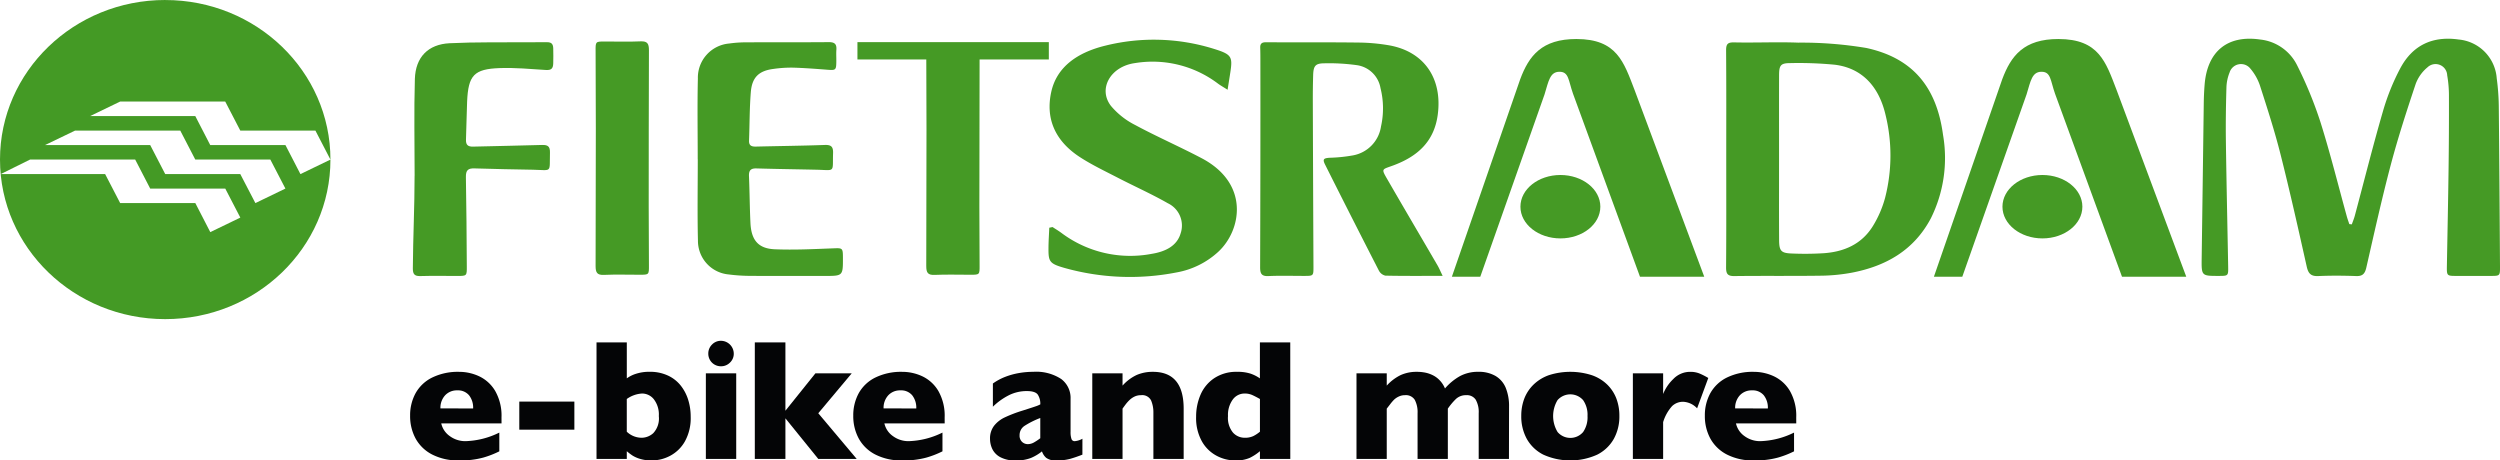
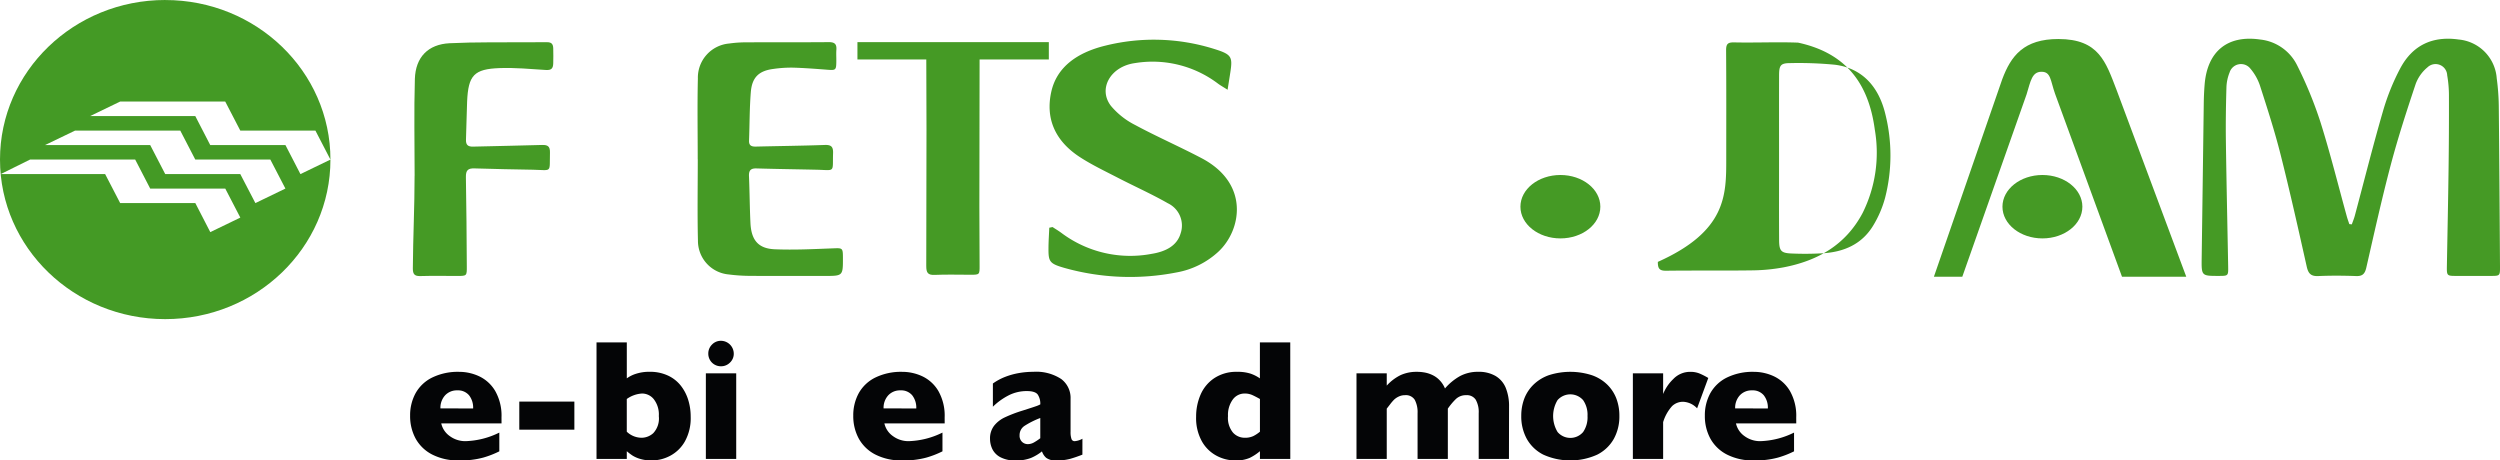
<svg xmlns="http://www.w3.org/2000/svg" id="Logo_Fietsradam" data-name="Logo Fietsradam" width="352.18" height="64.863" viewBox="0 0 352.18 64.863">
  <g id="Group_12" data-name="Group 12">
-     <path id="Path_3" data-name="Path 3" d="M224.222,262.441c0-6.406.008-14.956.033-22.008,0-.926-.216-1.291-1.182-1.248-1.674.075-3.354.02-5.032.021-1.317,0-1.31,0-1.3,1.375.012,2.739.021,8.172.032,10.911,0,6.407-.008,12.414-.033,19.343,0,.926.216,1.291,1.182,1.248,1.674-.076,3.354-.02,5.032-.021,1.317,0,1.31,0,1.3-1.375Q224.237,266.564,224.222,262.441Z" transform="translate(-132.838 -233.359)" fill="#459a25" />
    <path id="Path_4" data-name="Path 4" d="M741.612,264.517c.142-.407.31-.806.422-1.222,1.319-4.922,2.556-9.868,3.977-14.758a31.586,31.586,0,0,1,2.429-6.009c1.75-3.284,4.581-4.568,8.218-4.052a5.913,5.913,0,0,1,5.367,5.466,31.854,31.854,0,0,1,.288,3.84c.078,7.547.122,15.094.172,22.641.009,1.355,0,1.356-1.347,1.356h-4.744c-1.412,0-1.415,0-1.389-1.493.079-4.515.176-9.029.235-13.543q.068-5.141.053-10.282a16.836,16.836,0,0,0-.246-2.947,1.641,1.641,0,0,0-2.772-1.124,5.524,5.524,0,0,0-1.667,2.342c-1.258,3.767-2.49,7.552-3.507,11.392-1.271,4.8-2.342,9.651-3.449,14.493-.2.867-.537,1.214-1.429,1.182-1.773-.063-3.552-.078-5.323,0-1,.047-1.411-.311-1.633-1.3-1.188-5.3-2.37-10.6-3.7-15.856-.82-3.248-1.853-6.444-2.881-9.632a7.262,7.262,0,0,0-1.377-2.449,1.682,1.682,0,0,0-2.914.551,6.116,6.116,0,0,0-.446,2.1c-.073,2.5-.113,5.008-.079,7.511.081,5.9.215,11.8.322,17.7.025,1.352.014,1.352-1.331,1.354-2.441,0-2.431,0-2.4-2.522q.152-10.924.294-21.848c.013-.889.053-1.78.128-2.665.4-4.648,3.266-6.922,7.793-6.268a6.582,6.582,0,0,1,5.232,3.64,56.587,56.587,0,0,1,3.282,7.988c1.383,4.384,2.489,8.859,3.716,13.295.1.365.233.721.351,1.082Z" transform="translate(-410.306 -232.91)" fill="#459a25" />
-     <path id="Path_5" data-name="Path 5" d="M571.324,255.952c0-5.107.02-10.214-.019-15.321-.007-.926.251-1.149,1.156-1.128,3,.066,6-.079,8.989.034a55.294,55.294,0,0,1,9.613.752c6.508,1.414,9.9,5.47,10.805,12.272a19.068,19.068,0,0,1-1.719,11.724c-2.4,4.534-6.376,6.748-11.154,7.662a25.6,25.6,0,0,1-4.422.422c-4.032.059-8.065,0-12.1.052-.967.013-1.178-.327-1.171-1.248C571.345,266.1,571.324,261.026,571.324,255.952Zm7.441-.247c0,3.888-.015,7.775.007,11.662.009,1.505.283,1.815,1.749,1.873a43.2,43.2,0,0,0,4.447-.033c2.911-.185,5.442-1.253,7.038-3.87a15.046,15.046,0,0,0,1.7-3.954,23.992,23.992,0,0,0,.043-11.732c-.974-4.116-3.461-6.574-7.187-7.009a53.465,53.465,0,0,0-6.179-.223c-1.392,0-1.61.287-1.615,1.723C578.757,248,578.766,251.851,578.765,255.705Z" transform="translate(-328.145 -233.53)" fill="#459a25" />
-     <path id="Path_6" data-name="Path 6" d="M450.869,272.387c-2.919,0-5.5.026-8.069-.033a1.382,1.382,0,0,1-.919-.719q-3.817-7.436-7.565-14.91c-.385-.764-.234-.922.651-.977a21.719,21.719,0,0,0,3.26-.333,4.872,4.872,0,0,0,3.961-4.087,11.683,11.683,0,0,0-.071-5.382,3.936,3.936,0,0,0-3.273-3.234,28.764,28.764,0,0,0-4.711-.268c-1.219.02-1.468.4-1.506,1.69q-.053,1.827-.047,3.656.038,11.614.091,23.227c.006,1.373.013,1.374-1.3,1.375-1.678,0-3.357-.054-5.031.022-.967.044-1.186-.322-1.182-1.248q.052-14.48.036-28.959c0-.659,0-1.318-.023-1.976-.015-.549.231-.753.763-.751,4.351.016,8.7-.015,13.053.039a26.85,26.85,0,0,1,4.33.388c4.954.874,7.551,4.678,6.859,9.8-.516,3.818-2.912,5.865-6.206,7.1-1.721.643-1.805.4-.8,2.136,2.308,4,4.655,7.977,6.978,11.968C450.376,271.3,450.553,271.735,450.869,272.387Z" transform="translate(-247.641 -233.524)" fill="#459a25" />
+     <path id="Path_5" data-name="Path 5" d="M571.324,255.952c0-5.107.02-10.214-.019-15.321-.007-.926.251-1.149,1.156-1.128,3,.066,6-.079,8.989.034c6.508,1.414,9.9,5.47,10.805,12.272a19.068,19.068,0,0,1-1.719,11.724c-2.4,4.534-6.376,6.748-11.154,7.662a25.6,25.6,0,0,1-4.422.422c-4.032.059-8.065,0-12.1.052-.967.013-1.178-.327-1.171-1.248C571.345,266.1,571.324,261.026,571.324,255.952Zm7.441-.247c0,3.888-.015,7.775.007,11.662.009,1.505.283,1.815,1.749,1.873a43.2,43.2,0,0,0,4.447-.033c2.911-.185,5.442-1.253,7.038-3.87a15.046,15.046,0,0,0,1.7-3.954,23.992,23.992,0,0,0,.043-11.732c-.974-4.116-3.461-6.574-7.187-7.009a53.465,53.465,0,0,0-6.179-.223c-1.392,0-1.61.287-1.615,1.723C578.757,248,578.766,251.851,578.765,255.705Z" transform="translate(-328.145 -233.53)" fill="#459a25" />
    <path id="Path_7" data-name="Path 7" d="M248.745,255.927c0-3.789-.067-7.58.022-11.367a4.823,4.823,0,0,1,4.4-4.93,16.963,16.963,0,0,1,2.411-.168c3.872-.018,7.745.005,11.617-.028.784-.006,1.145.23,1.084,1.065-.041.557,0,1.12-.009,1.68-.01,1.181-.091,1.233-1.216,1.147-1.639-.125-3.28-.254-4.923-.3a17.635,17.635,0,0,0-2.7.179c-2.062.259-3.039,1.176-3.207,3.284-.18,2.263-.164,4.542-.249,6.813-.028.749.394.86.991.845,3.225-.078,6.453-.113,9.677-.228.891-.031,1.2.231,1.168,1.157-.086,2.8.364,2.391-2.368,2.33-2.806-.062-5.614-.1-8.42-.182-.8-.024-1.093.27-1.057,1.091.095,2.2.1,4.415.208,6.619.12,2.4,1.108,3.584,3.429,3.68,2.73.113,5.472-.026,8.206-.131,1.321-.05,1.385-.067,1.391,1.27.009,2.616.009,2.616-2.546,2.616-3.486,0-6.971.014-10.456-.009a24.264,24.264,0,0,1-3.086-.2,4.754,4.754,0,0,1-4.335-4.767c-.093-3.82-.024-7.643-.024-11.465Z" transform="translate(-150.456 -233.498)" fill="#459a25" />
    <path id="Path_8" data-name="Path 8" d="M159.686,258.269c0-4.544-.1-9.092.034-13.632.09-3.076,1.868-4.89,4.9-5.038,3.669-.18,7.349-.106,11.025-.138.9-.008,1.806-.007,2.709-.006.628,0,.849.272.859.889.015.931.02,1.24,0,2.075-.016.806-.326.994-1.069.946-2.152-.137-4.314-.34-6.464-.264-3.64.128-4.435,1.018-4.6,4.712-.079,1.776-.083,3.556-.159,5.332-.034.781.27,1.04,1.021,1.018,3.223-.094,6.448-.124,9.671-.233.831-.028,1.162.193,1.138,1.088-.077,2.906.361,2.456-2.4,2.4-2.74-.059-5.482-.087-8.22-.186-.918-.033-1.242.257-1.223,1.227.08,4.182.1,8.366.129,12.548.011,1.373,0,1.374-1.33,1.375-1.741,0-3.484-.035-5.224.016-.814.024-1.055-.274-1.049-1.082.029-4.347.246-8.7.246-13.043Z" transform="translate(-101.277 -233.509)" fill="#459a25" />
    <g id="Group_4" data-name="Group 4" transform="translate(147.702 5.594)">
      <path id="Path_9" data-name="Path 9" d="M384.015,245.723c-.659-.42-1.047-.634-1.387-.891a15.283,15.283,0,0,0-11.642-2.868c-3.428.456-5.276,3.6-3.4,6.034a10.755,10.755,0,0,0,3.379,2.673c3.062,1.651,6.306,3.067,9.391,4.691,6.838,3.6,5.589,10.175,2.362,13.173a11.7,11.7,0,0,1-5.892,2.922,34.091,34.091,0,0,1-15.773-.631c-2.1-.6-2.275-.878-2.268-2.7,0-.99.072-1.979.111-2.969l.462-.094c.408.269.835.52,1.223.808a16.167,16.167,0,0,0,12.761,2.964c1.987-.324,3.537-1.148,4.05-2.853a3.468,3.468,0,0,0-1.787-4.268c-2.271-1.3-4.715-2.386-7.06-3.6-1.8-.931-3.655-1.813-5.32-2.894-3.618-2.348-4.863-5.558-4.043-9.223.784-3.508,3.69-5.542,7.658-6.5a28.327,28.327,0,0,1,15.269.471c2.461.762,2.622,1.1,2.307,3.217-.112.751-.236,1.5-.4,2.537" transform="translate(-358.785 -238.672)" fill="#459a25" />
    </g>
    <g id="Group_5" data-name="Group 5" transform="translate(204.528 5.496)">
-       <path id="Path_10" data-name="Path 10" d="M502.836,238.454c-4.862,0-6.672,2.345-7.913,5.67L485.3,271.94h4l9.058-25.7c.573-1.89.765-3.172,2.1-3.172s1.24,1.209,1.907,3.094l9.432,25.778h9.053l-9.816-26.307c-1.518-3.926-2.474-7.179-8.193-7.179" transform="translate(-485.298 -238.454)" fill="#459a25" />
      <path id="Path_11" data-name="Path 11" d="M512.431,281.1c-3.113,0-5.634,2-5.634,4.466s2.521,4.466,5.634,4.466,5.624-2,5.624-4.466-2.513-4.466-5.624-4.466" transform="translate(-497.14 -261.944)" fill="#459a25" />
    </g>
    <g id="Group_6" data-name="Group 6" transform="translate(272.433 5.496)">
      <path id="Path_12" data-name="Path 12" d="M654.016,238.454c-4.861,0-6.671,2.345-7.913,5.67l-9.625,27.816h4l9.058-25.7c.573-1.89.765-3.172,2.1-3.172s1.24,1.209,1.907,3.094l9.432,25.778h9.053l-9.816-26.307c-1.517-3.926-2.474-7.179-8.193-7.179" transform="translate(-636.478 -238.454)" fill="#459a25" />
      <path id="Path_13" data-name="Path 13" d="M663.611,281.1c-3.113,0-5.634,2-5.634,4.466s2.521,4.466,5.634,4.466,5.624-2,5.624-4.466-2.513-4.466-5.624-4.466" transform="translate(-648.32 -261.944)" fill="#459a25" />
    </g>
    <g id="Group_8" data-name="Group 8" transform="translate(0)">
      <g id="Group_7" data-name="Group 7">
        <path id="Path_14" data-name="Path 14" d="M53.224,226.218c-12.853,0-23.274,10.065-23.274,22.478s10.421,22.478,23.274,22.478S76.5,261.112,76.5,248.7s-10.418-22.478-23.271-22.478m6.344,32.695-2.107-4.089H46.879L44.76,250.74H30.055l4.127-2.044H48.995l2.114,4.087H61.683l2.122,4.089Zm6.353-4.089L63.8,250.74H53.224l-2.115-4.087H36.294l4.236-2.041H55.344l2.117,4.084H68.034l2.122,4.087ZM76.5,248.7l-4.228,2.044-2.111-4.087H59.568l-2.107-4.087H42.645l4.234-2.047h14.8l2.122,4.09H74.382Z" transform="translate(-29.95 -226.218)" fill="#449a25" />
      </g>
    </g>
    <path id="Path_15" data-name="Path 15" d="M298.868,241.873h9.7c.01,2.912.018,7.365.028,9.758,0,6.407-.008,12.414-.033,19.343,0,.926.215,1.291,1.182,1.248,1.674-.075,3.354-.02,5.032-.021,1.317,0,1.31,0,1.3-1.375q-.017-4.123-.032-8.247c0-6.284.008-13.767.032-20.706h9.753v-2.44H298.868Z" transform="translate(-178.079 -233.497)" fill="#459a25" />
  </g>
  <g id="Group_13" data-name="Group 13" transform="translate(57.777 48.01)">
    <path id="Path_16" data-name="Path 16" d="M171.455,350.1h-8.492a2.974,2.974,0,0,0,1.22,1.8,3.678,3.678,0,0,0,2.2.7,11.447,11.447,0,0,0,4.761-1.208v2.641a13.041,13.041,0,0,1-2.268.882,12.132,12.132,0,0,1-3.393.4,7.994,7.994,0,0,1-3.79-.829,5.529,5.529,0,0,1-2.339-2.25,6.611,6.611,0,0,1-.776-3.221,6.459,6.459,0,0,1,.776-3.18,5.387,5.387,0,0,1,2.339-2.2,8.247,8.247,0,0,1,3.79-.8,6.687,6.687,0,0,1,2.836.633,5.191,5.191,0,0,1,2.25,2.072,7.019,7.019,0,0,1,.883,3.713Zm-4-2.108a2.814,2.814,0,0,0-.574-1.854,2.025,2.025,0,0,0-1.652-.693,2.249,2.249,0,0,0-1.723.7,2.592,2.592,0,0,0-.657,1.842Z" transform="translate(-158.581 -338.463)" fill="#040506" />
    <path id="Path_17" data-name="Path 17" d="M200.574,356.123h-7.758v-3.956h7.758Z" transform="translate(-177.439 -343.604)" fill="#040506" />
    <path id="Path_18" data-name="Path 18" d="M230.3,344.074a6.729,6.729,0,0,1-.817,3.476,5.169,5.169,0,0,1-2.085,2.032,5.589,5.589,0,0,1-2.582.651,5.466,5.466,0,0,1-1.64-.219,4.362,4.362,0,0,1-1.078-.474,8.1,8.1,0,0,1-.8-.61v1.089h-4.264V333.6H221.3v5.069a4.442,4.442,0,0,1,1.3-.646,6.042,6.042,0,0,1,1.919-.278,5.948,5.948,0,0,1,2.57.527,4.962,4.962,0,0,1,1.818,1.427,6.2,6.2,0,0,1,1.048,2.019A7.966,7.966,0,0,1,230.3,344.074Zm-4.489-.095a3.526,3.526,0,0,0-.7-2.363,2.124,2.124,0,0,0-1.658-.811,4.1,4.1,0,0,0-2.156.77v4.607a3.023,3.023,0,0,0,2.156.853,2.472,2.472,0,0,0,1.575-.646A3.013,3.013,0,0,0,225.809,343.979Z" transform="translate(-190.778 -333.379)" fill="#040506" />
    <path id="Path_19" data-name="Path 19" d="M255.6,349.743h-4.276V337.687H255.6Zm-.344-14.84a1.706,1.706,0,0,1-.533,1.268,1.752,1.752,0,0,1-1.268.521,1.773,1.773,0,0,1-.906-.237,1.748,1.748,0,0,1-.645-.645,1.771,1.771,0,0,1-.237-.906,1.749,1.749,0,0,1,.521-1.267,1.706,1.706,0,0,1,1.267-.533,1.819,1.819,0,0,1,1.8,1.8Z" transform="translate(-209.665 -333.104)" fill="#040506" />
-     <path id="Path_20" data-name="Path 20" d="M281.033,350.019H275.62l-4.63-5.72v5.72h-4.311V333.6h4.311v9.629l4.228-5.27h5.116l-4.714,5.625Z" transform="translate(-218.124 -333.379)" fill="#040506" />
    <path id="Path_21" data-name="Path 21" d="M310.439,350.1h-8.492a2.972,2.972,0,0,0,1.22,1.8,3.679,3.679,0,0,0,2.2.7,11.448,11.448,0,0,0,4.761-1.208v2.641a13.018,13.018,0,0,1-2.268.882,12.125,12.125,0,0,1-3.393.4,8,8,0,0,1-3.79-.829,5.533,5.533,0,0,1-2.339-2.25,6.616,6.616,0,0,1-.776-3.221,6.465,6.465,0,0,1,.776-3.18,5.39,5.39,0,0,1,2.339-2.2,8.248,8.248,0,0,1,3.79-.8,6.687,6.687,0,0,1,2.837.633,5.2,5.2,0,0,1,2.25,2.072,7.023,7.023,0,0,1,.882,3.713Zm-4-2.108a2.814,2.814,0,0,0-.574-1.854,2.025,2.025,0,0,0-1.652-.693,2.248,2.248,0,0,0-1.723.7,2.592,2.592,0,0,0-.657,1.842Z" transform="translate(-235.138 -338.463)" fill="#040506" />
    <path id="Path_22" data-name="Path 22" d="M353.46,354.5q-.936.367-1.729.592a7.073,7.073,0,0,1-1.907.225,2.212,2.212,0,0,1-1.468-.373,2.085,2.085,0,0,1-.592-.906,6.444,6.444,0,0,1-1.528.918,5.65,5.65,0,0,1-2.2.362,4.321,4.321,0,0,1-2.126-.456,2.6,2.6,0,0,1-1.137-1.149,3.322,3.322,0,0,1-.326-1.427,2.926,2.926,0,0,1,.562-1.842,4.182,4.182,0,0,1,1.511-1.19,19.149,19.149,0,0,1,2.51-.959q.889-.284,1.345-.433t.681-.23a4.059,4.059,0,0,0,.474-.213,2.328,2.328,0,0,0-.355-1.374q-.355-.5-1.54-.5a5.583,5.583,0,0,0-2.594.616,9.06,9.06,0,0,0-2.191,1.587v-3.269a7.849,7.849,0,0,1,1.717-.93,10.1,10.1,0,0,1,1.931-.539,11.687,11.687,0,0,1,2.037-.178,6.414,6.414,0,0,1,3.938,1.012,3.322,3.322,0,0,1,1.32,2.789v4.654a2.937,2.937,0,0,0,.124.989.455.455,0,0,0,.456.326,2.655,2.655,0,0,0,1.09-.344Zm-5.934-2.31v-2.854a11.837,11.837,0,0,0-2.215,1.107,1.547,1.547,0,0,0-.7,1.333,1.189,1.189,0,0,0,.349.924,1.166,1.166,0,0,0,.812.32,1.763,1.763,0,0,0,.87-.243A7.536,7.536,0,0,0,347.526,352.189Z" transform="translate(-258.757 -338.463)" fill="#040506" />
-     <path id="Path_23" data-name="Path 23" d="M385.393,355.1h-4.264v-6.5a4.289,4.289,0,0,0-.325-1.735,1.39,1.39,0,0,0-1.427-.74,2.051,2.051,0,0,0-.918.2,2.716,2.716,0,0,0-.711.5,5.254,5.254,0,0,0-.527.592q-.213.284-.438.6V355.1h-4.263V343.046h4.263v1.729a6.154,6.154,0,0,1,2.019-1.51,5.69,5.69,0,0,1,2.256-.432q4.335,0,4.335,5.187Z" transform="translate(-276.425 -338.463)" fill="#040506" />
    <path id="Path_24" data-name="Path 24" d="M418.357,350.019h-4.276V348.93a6.953,6.953,0,0,1-1.427.936,4.826,4.826,0,0,1-2.079.367,5.589,5.589,0,0,1-2.582-.651,5.169,5.169,0,0,1-2.085-2.032,6.73,6.73,0,0,1-.817-3.476,7.759,7.759,0,0,1,.616-3.085,5.324,5.324,0,0,1,1.93-2.339,5.566,5.566,0,0,1,3.221-.9,5.852,5.852,0,0,1,1.918.26,5.3,5.3,0,0,1,1.3.663V333.6h4.276Zm-4.276-3.837v-4.607q-.746-.415-1.166-.592a2.537,2.537,0,0,0-.989-.177,2.05,2.05,0,0,0-1.676.853,3.665,3.665,0,0,0-.669,2.321,3.254,3.254,0,0,0,.7,2.327,2.214,2.214,0,0,0,1.64.729,2.734,2.734,0,0,0,1.243-.243A4.892,4.892,0,0,0,414.082,346.182Z" transform="translate(-294.368 -333.379)" fill="#040506" />
    <path id="Path_25" data-name="Path 25" d="M476.855,355.1h-4.263v-6.431a3.5,3.5,0,0,0-.421-1.913,1.484,1.484,0,0,0-1.332-.633,2.034,2.034,0,0,0-1.457.539,8.8,8.8,0,0,0-1.137,1.356V355.1h-4.264v-6.431a3.738,3.738,0,0,0-.391-1.883,1.472,1.472,0,0,0-1.386-.663,1.993,1.993,0,0,0-.87.19,2.477,2.477,0,0,0-.645.426,6.355,6.355,0,0,0-.6.7q-.355.462-.45.58V355.1h-4.263V343.046h4.263v1.729a6.5,6.5,0,0,1,1.954-1.48,5.405,5.405,0,0,1,2.3-.462,5.906,5.906,0,0,1,1.172.112,4.338,4.338,0,0,1,1.1.385,3.45,3.45,0,0,1,.977.746,3.682,3.682,0,0,1,.7,1.1,7.87,7.87,0,0,1,2.138-1.753,5.331,5.331,0,0,1,2.553-.592,4.671,4.671,0,0,1,2.422.58,3.476,3.476,0,0,1,1.445,1.675,6.758,6.758,0,0,1,.468,2.659Z" transform="translate(-322.062 -338.463)" fill="#040506" />
    <path id="Path_26" data-name="Path 26" d="M520.883,349.063a6.507,6.507,0,0,1-.782,3.21,5.532,5.532,0,0,1-2.339,2.227,9.226,9.226,0,0,1-7.591,0,5.491,5.491,0,0,1-2.333-2.227,6.548,6.548,0,0,1-.776-3.21,6.787,6.787,0,0,1,.433-2.475,5.511,5.511,0,0,1,1.314-1.972,5.931,5.931,0,0,1,2.174-1.321,9.912,9.912,0,0,1,6,.006,5.881,5.881,0,0,1,2.168,1.309,5.535,5.535,0,0,1,1.3,1.966A6.794,6.794,0,0,1,520.883,349.063Zm-4.489,0a3.608,3.608,0,0,0-.622-2.245,2.4,2.4,0,0,0-3.6,0,4.357,4.357,0,0,0,.006,4.495,2.368,2.368,0,0,0,3.594.006A3.661,3.661,0,0,0,516.395,349.063Z" transform="translate(-350.535 -338.463)" fill="#040506" />
    <path id="Path_27" data-name="Path 27" d="M552.686,343.7l-1.575,4.275a2.875,2.875,0,0,0-1.966-.923,2.215,2.215,0,0,0-1.558.61,5.958,5.958,0,0,0-1.261,2.257V355.1h-4.264V343.046h4.264v2.913a6.005,6.005,0,0,1,1.421-2.1,3.267,3.267,0,0,1,2.392-1.024,3.412,3.412,0,0,1,1.261.213A9.6,9.6,0,0,1,552.686,343.7Z" transform="translate(-369.814 -338.463)" fill="#040506" />
    <path id="Path_28" data-name="Path 28" d="M577.519,350.1h-8.492a2.974,2.974,0,0,0,1.22,1.8,3.679,3.679,0,0,0,2.2.7,11.448,11.448,0,0,0,4.761-1.208v2.641a13.02,13.02,0,0,1-2.268.882,12.125,12.125,0,0,1-3.393.4,8,8,0,0,1-3.79-.829,5.533,5.533,0,0,1-2.339-2.25,6.615,6.615,0,0,1-.775-3.221,6.464,6.464,0,0,1,.775-3.18,5.391,5.391,0,0,1,2.339-2.2,8.248,8.248,0,0,1,3.79-.8,6.687,6.687,0,0,1,2.836.633,5.2,5.2,0,0,1,2.25,2.072,7.023,7.023,0,0,1,.882,3.713Zm-4-2.108a2.814,2.814,0,0,0-.574-1.854,2.025,2.025,0,0,0-1.652-.693,2.249,2.249,0,0,0-1.724.7,2.592,2.592,0,0,0-.657,1.842Z" transform="translate(-382.254 -338.463)" fill="#040506" />
  </g>
</svg>